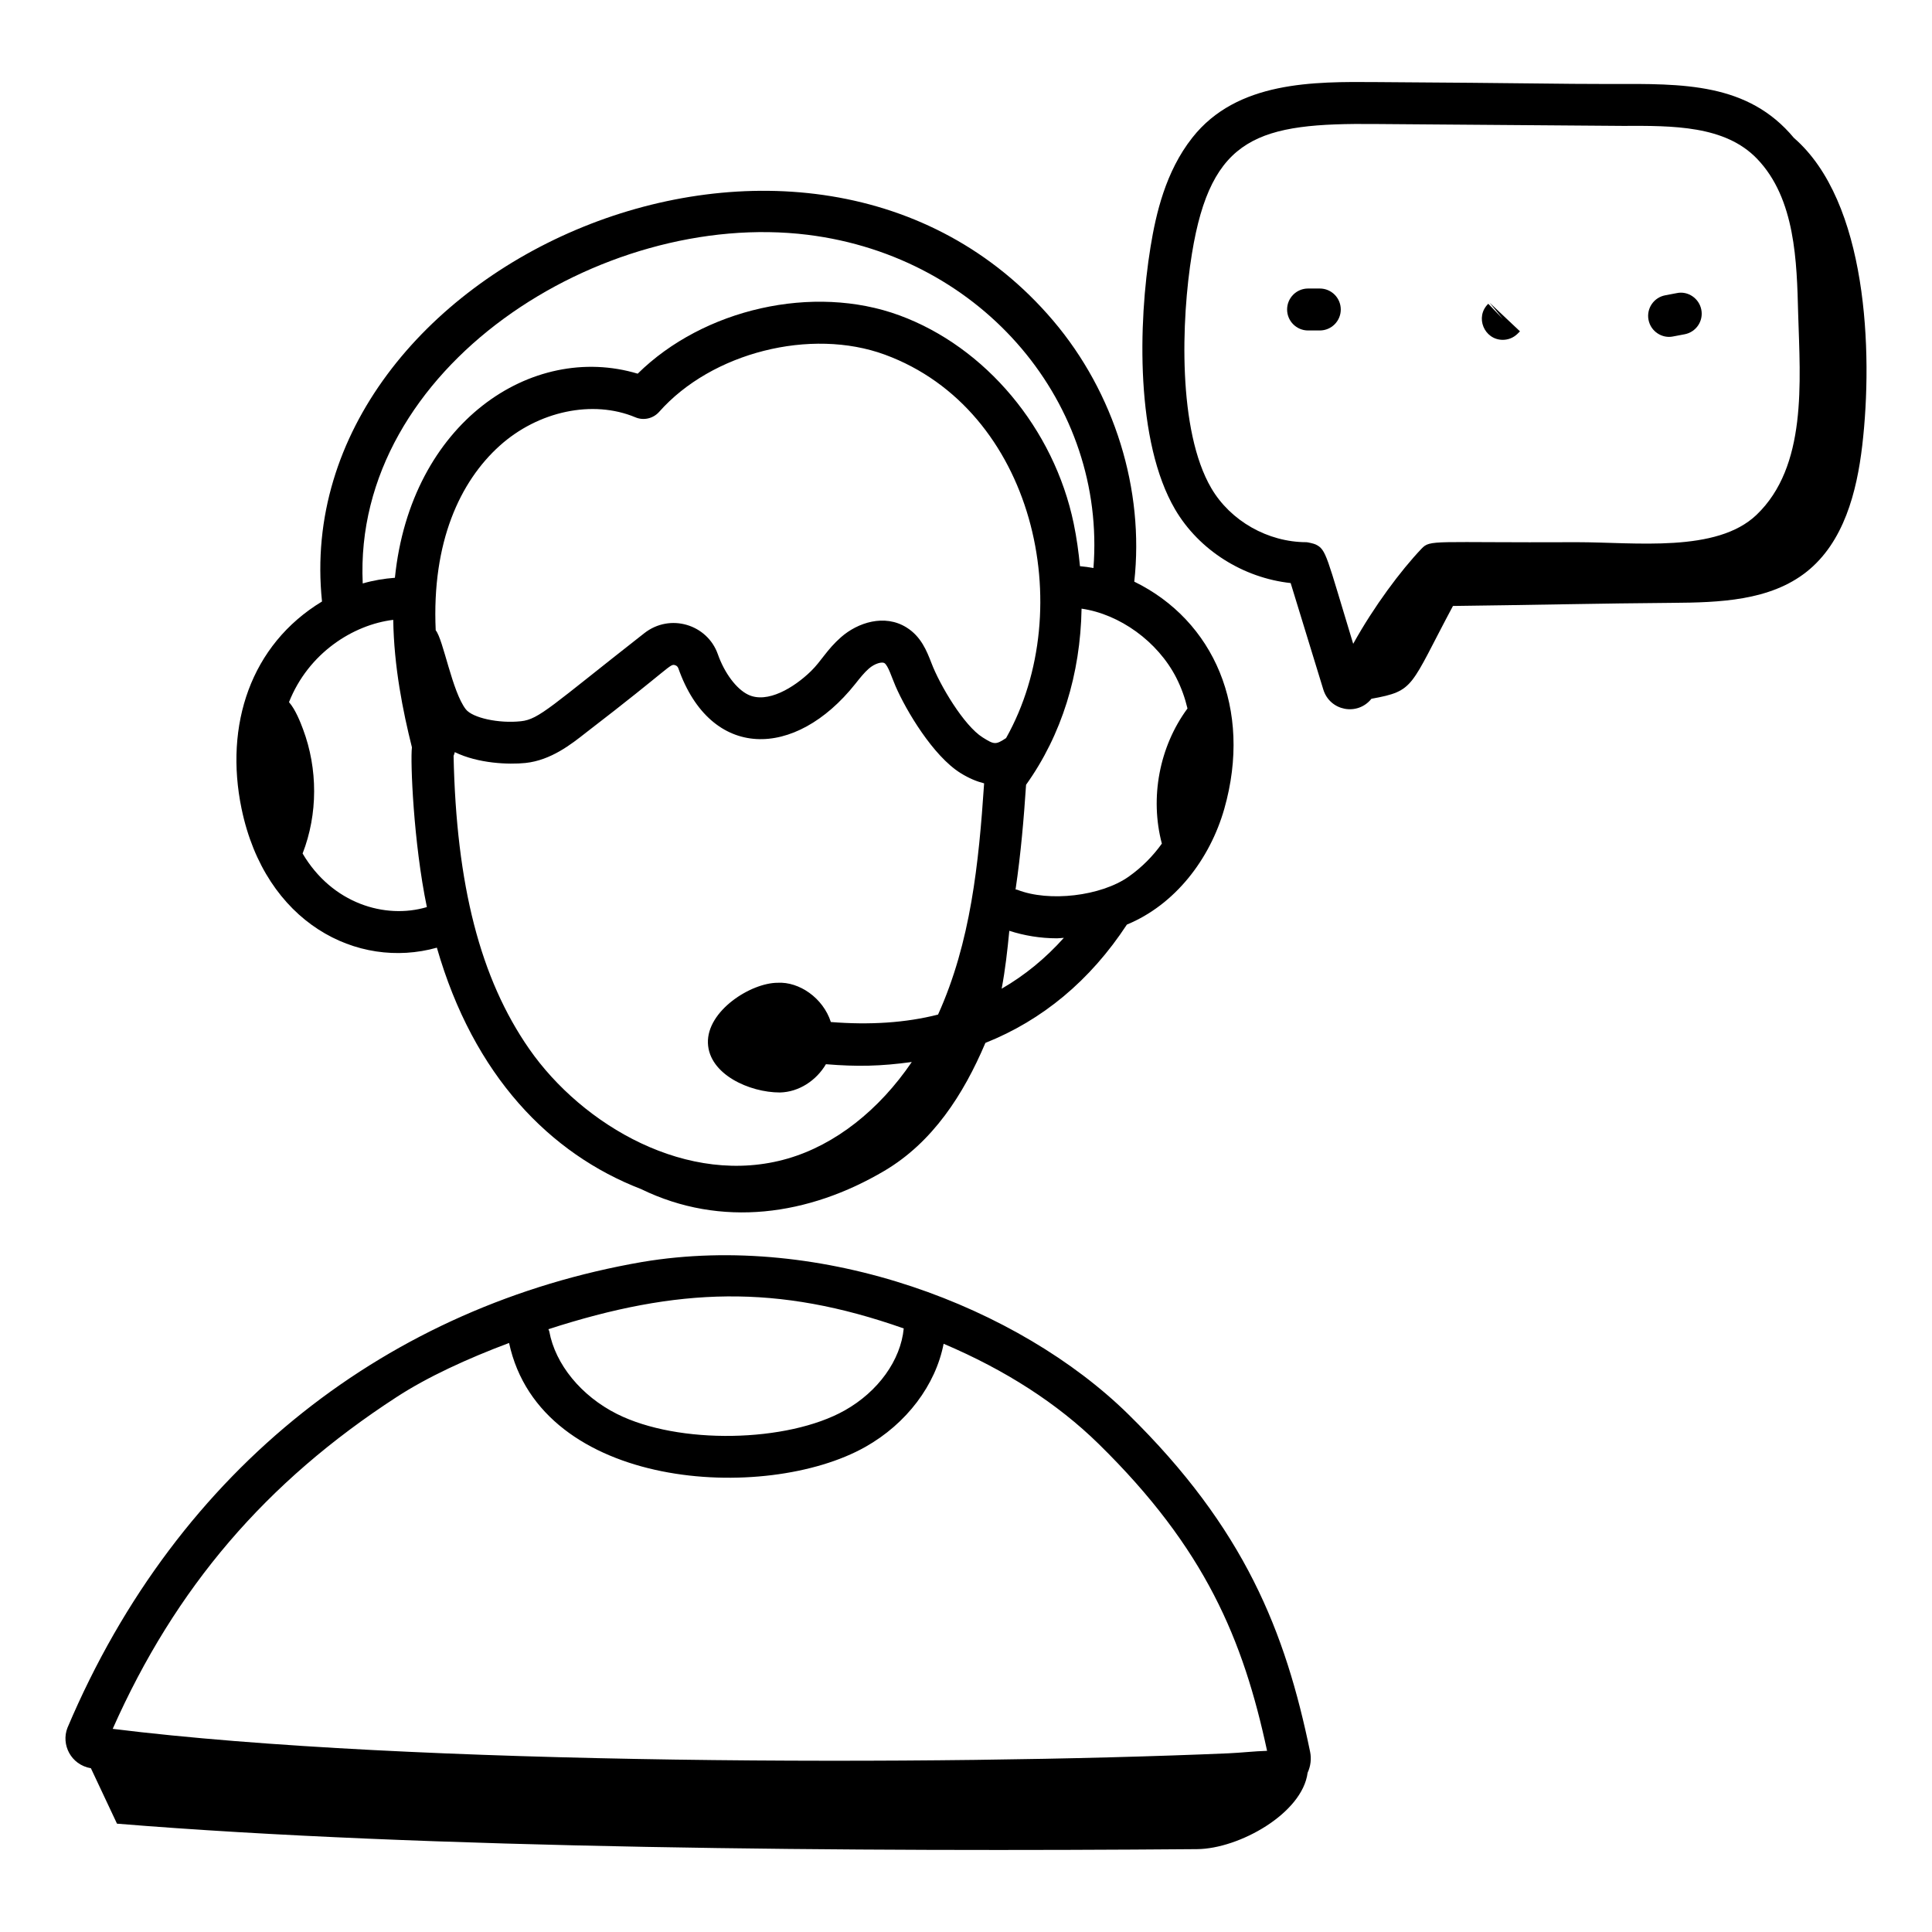
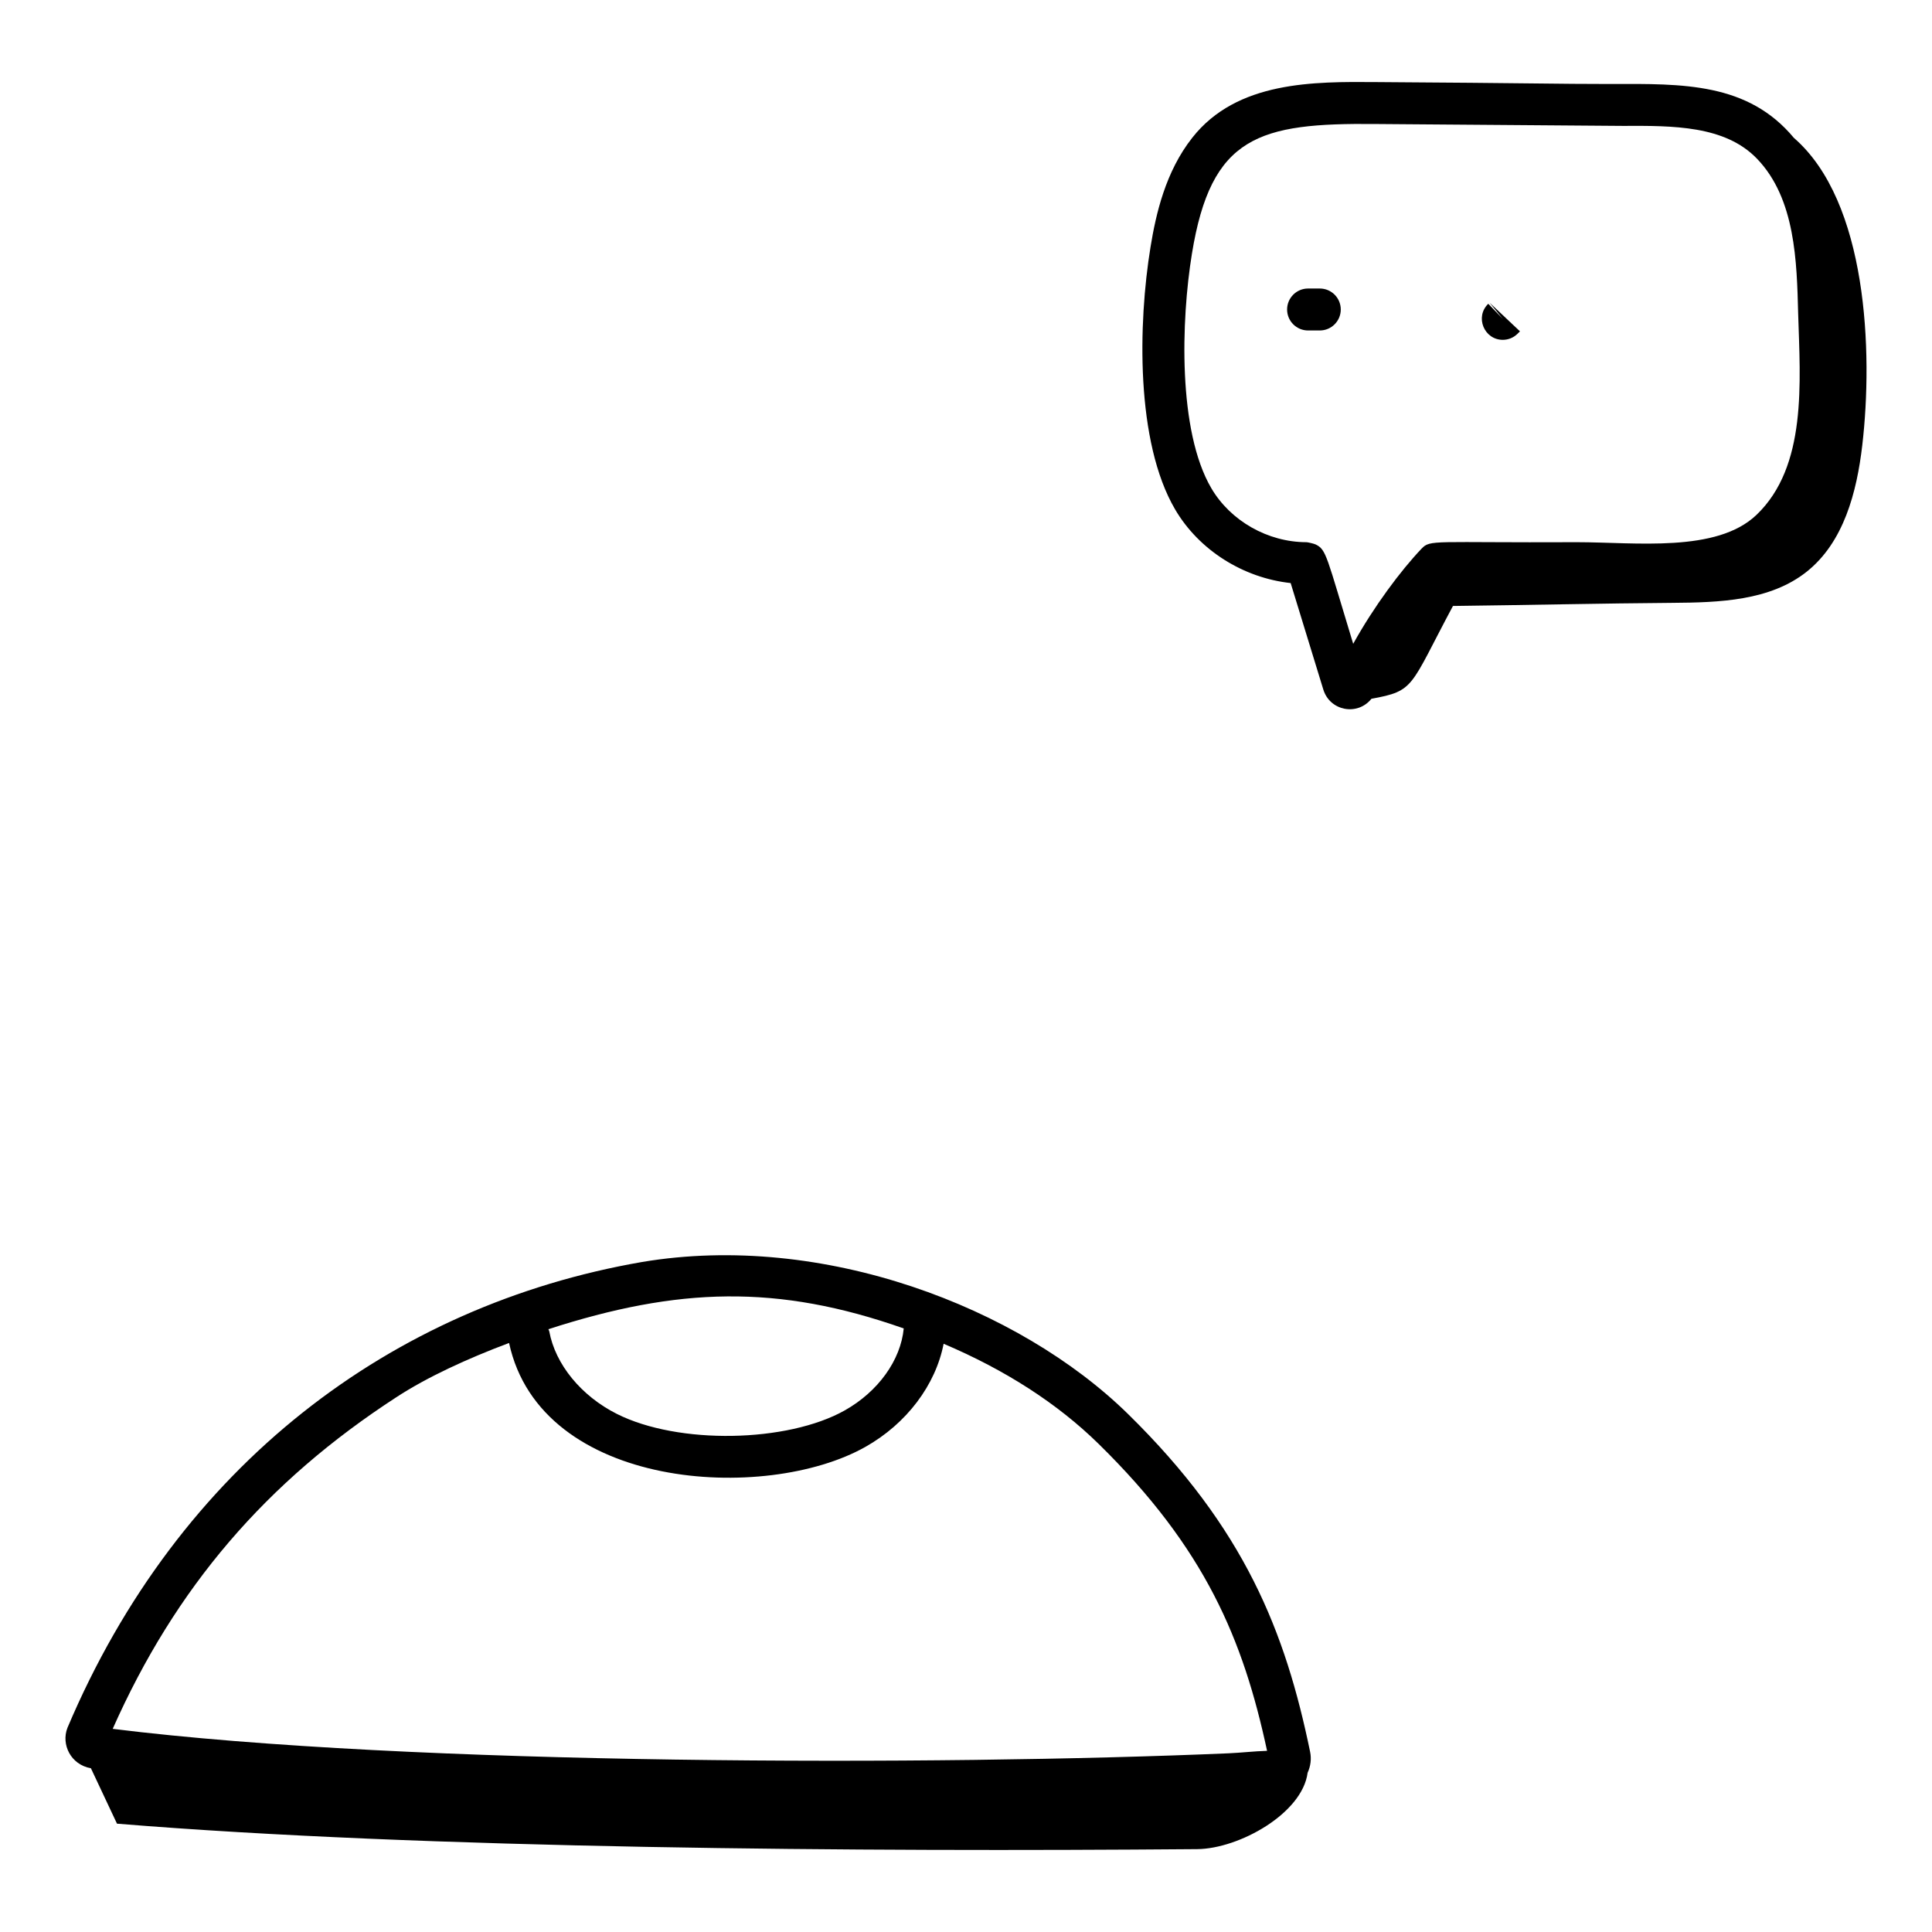
<svg xmlns="http://www.w3.org/2000/svg" fill="#000000" width="800px" height="800px" version="1.1" viewBox="144 144 512 512">
  <g>
    <path d="m619.41 180.55c-12.188-14.652-29.34-14.375-48.574-14.289-14.387 0-20.824-0.246-62.113-0.508-16.426-0.121-36.887-0.348-48.758 14.746-7.098 9-9.637 20.207-11.062 28.957-3.301 20.207-3.973 51.637 6.512 69.539 6.352 10.832 18.066 18.156 30.625 19.523 2.906 9.422 5.789 18.824 8.656 28.223 1.738 5.664 9.035 7.074 12.754 2.438 11.602-2.109 10.059-3.008 21.602-24.594 18.879-0.219 40.078-0.695 58.129-0.824 12.43-0.09 25.887-0.52 35.617-8.254 9.809-7.797 13.277-21.066 14.727-33.512 2.887-24.793 1.344-64.582-18.113-81.445zm-126.79 107.72c-0.438-0.211-2.098-0.582-2.379-0.582-10.23 0-20.137-5.621-25.23-14.312-8.91-15.191-8.008-44.559-5.137-62.137 5.074-31.215 17.711-34.695 48.746-34.375 11.59 0.07 62.078 0.48 65.398 0.5 13.379-0.066 27.133-0.121 35.621 8.711 10.18 10.586 10.535 27.27 10.895 41.098 0.547 18.145 2.394 40.426-11.035 53.266-10.574 10.117-32.078 7.25-47.492 7.25-38.449 0.176-38.906-0.777-41.301 1.738-5.453 5.731-12.57 15.227-18.094 25.191-7.137-23.402-7.07-24.965-9.992-26.348z" />
    <path d="m493.76 220.46h-3.106c-3.066 0-5.559 2.488-5.559 5.559 0 3.066 2.488 5.559 5.559 5.559h3.106c3.066 0 5.559-2.488 5.559-5.559-0.004-3.07-2.492-5.559-5.559-5.559z" />
    <path d="m542.26 234.06c1.391 0 2.777-0.52 3.856-1.562 0.027-0.023 0.672-0.664 0.695-0.688l-8.09-7.625 3.539 4.32-3.856-4c-3.613 3.481-1.082 9.555 3.856 9.555z" />
    <path d="m168.09 612.6 6.914 14.691c81.371 6.672 196.99 7.484 286.24 6.75 11.145-0.094 27.906-9.488 29.285-20.238 0.793-1.719 1.055-3.648 0.664-5.559-6.547-31.75-17.262-59.129-48.273-89.535-28.867-28.301-80.852-48.324-128.78-40.266-66.312 11.484-122.81 53.844-152.27 123.46-1.707 4.398 0.883 9.762 6.215 10.699zm215.41-116.55c-0.805 8.43-6.785 16.746-15.641 21.727-15.191 8.539-44.082 9.133-60.395 0.918-9.441-4.754-16.301-13.133-17.898-21.859-0.039-0.215-0.172-0.383-0.234-0.586 34.344-11.102 60.66-11.996 94.168-0.199zm-134.41 18.195c8.172-5.332 18.844-10.23 29.82-14.344 8.398 39.012 67.98 42.445 94.398 27.555 10.977-6.172 18.652-16.445 20.762-27.344 16.375 6.953 30.156 15.828 41.07 26.527 28.312 27.762 38.316 51.883 44.648 81.348-3.578 0.113-6.75 0.504-10.273 0.66-76.078 3.262-216.7 3.328-295.65-6.484 16.629-37.438 40.613-65.445 75.223-87.918z" />
-     <path d="m208.01 358.28c6.262 30.301 30.691 42.77 51.766 36.863 9.738 33.91 29.977 54.652 54.102 63.969 21.266 10.359 44.441 7.012 64.492-4.828 12.797-7.559 20.965-20.219 26.77-33.906 15.098-6.019 27.754-16.5 37.496-31.352 12.746-5.266 21.996-17.285 25.816-30.684 7.539-26.527-2.824-49.922-23.859-60.199 2.691-24.309-5.191-49.992-21.527-69.207-64.434-75.754-203.08-15.227-193.73 74.469-18.969 11.496-25.887 32.805-21.328 54.875zm202.61-18.68c-2.75 1.805-3.113 1.766-6.215-0.184-4.934-3.086-11.344-13.832-13.582-19.754-1.207-3.109-2.715-6.977-6.59-9.383-5.816-3.625-12.914-1.316-17.352 2.582-3.766 3.309-5.211 6.316-7.957 8.992-4.523 4.406-11.598 8.684-16.656 6.242-3.109-1.496-6.266-5.703-8.031-10.715-2.789-7.93-12.672-10.938-19.492-5.578-24.688 19.328-27.852 22.828-32.684 23.332-5.883 0.645-12.852-0.891-14.617-3.168-3.644-4.688-5.961-18.516-7.977-20.934-1.066-23.414 6.473-39.449 16.918-48.871 10.258-9.246 24.73-12.285 35.988-7.574 2.184 0.934 4.731 0.34 6.309-1.441 13.914-15.723 40.191-22.371 59.836-15.152 39.508 14.535 51.426 67.238 32.102 101.61zm-126.38 82.367c-12.957-18.621-19.32-43.363-20.035-77.656 0.109-0.332 0.266-0.641 0.312-0.992 6.246 3.047 14.316 3.328 18.727 2.879 6.766-0.715 12.133-4.957 16.055-8.047 22.785-17.516 22.207-18.309 23.602-17.871 0.289 0.086 0.68 0.297 0.859 0.805 8.602 24.438 30.938 24.223 46.914 4.137 1.199-1.512 2.328-2.938 3.547-4.008 1.648-1.453 3.523-1.859 4.144-1.496 1.012 0.633 1.965 3.84 2.965 6.129 2.809 6.488 9.957 18.473 17.184 23 2.336 1.457 4.348 2.254 6.289 2.75-1.418 21.219-3.547 42.113-12.211 61.277-8.621 2.199-18.133 2.789-28.406 1.973-2.074-6.422-8.418-10.715-14.07-10.402-7.148 0-18.809 7.441-18.508 15.984 0.297 8.266 10.977 13.09 19.074 13.09 5.078-0.109 9.676-3.207 12.199-7.492 8.23 0.676 14.461 0.555 22.754-0.586-8.648 12.727-20.273 21.926-32.855 25.582-26.422 7.691-54.461-8.812-68.539-29.055zm125.21-15.949c0.953-5.031 1.531-10.18 2.027-15.348 3.894 1.258 8.172 1.992 12.633 1.992 0.605 0 1.215-0.102 1.824-0.125-4.918 5.492-10.422 9.977-16.484 13.48zm46.27-82.422c1.383 2.707 2.328 5.449 2.977 8.16-7.477 10.117-10.008 23.664-6.793 35.812-2.406 3.363-5.336 6.312-8.816 8.77-7.309 5.144-21.082 6.781-29.504 3.457-0.148-0.059-0.301-0.035-0.449-0.082 1.41-9.523 2.199-18.926 2.785-27.742 9.469-13.258 14.402-29.352 14.707-46.672 10.082 1.457 20.176 8.688 25.094 18.297zm-97.648-117.37c46.812 5.84 79.066 45.121 75.703 88.309-1.188-0.223-2.379-0.383-3.57-0.488-0.363-3.738-0.875-7.508-1.664-11.312-5.215-25.105-23.34-46.762-46.176-55.16-22.828-8.395-51.934-1.738-69.371 15.453-28.086-8.434-60.16 12.992-64.34 54.09-2.879 0.219-5.734 0.688-8.527 1.504-2.691-57.195 63.094-99.176 117.95-92.395zm-109.86 102.04c0.191 12.457 2.551 24.176 4.953 33.785-0.449 3.609 0.402 25.23 3.961 42.336-11.078 3.285-25.129-0.941-32.934-14.199 4.07-10.461 4.047-22.438 0.117-32.934-0.691-1.848-2.019-5.266-3.723-7.176 5.16-13.012 16.965-20.508 27.625-21.812z" />
-     <path d="m587.36 233.17 3.09-0.586c3.016-0.57 5-3.481 4.422-6.488-0.57-3.023-3.551-5.051-6.488-4.422l-3.09 0.586c-3.016 0.57-5 3.481-4.422 6.488 0.598 3.144 3.664 5.012 6.488 4.422z" />
  </g>
</svg>